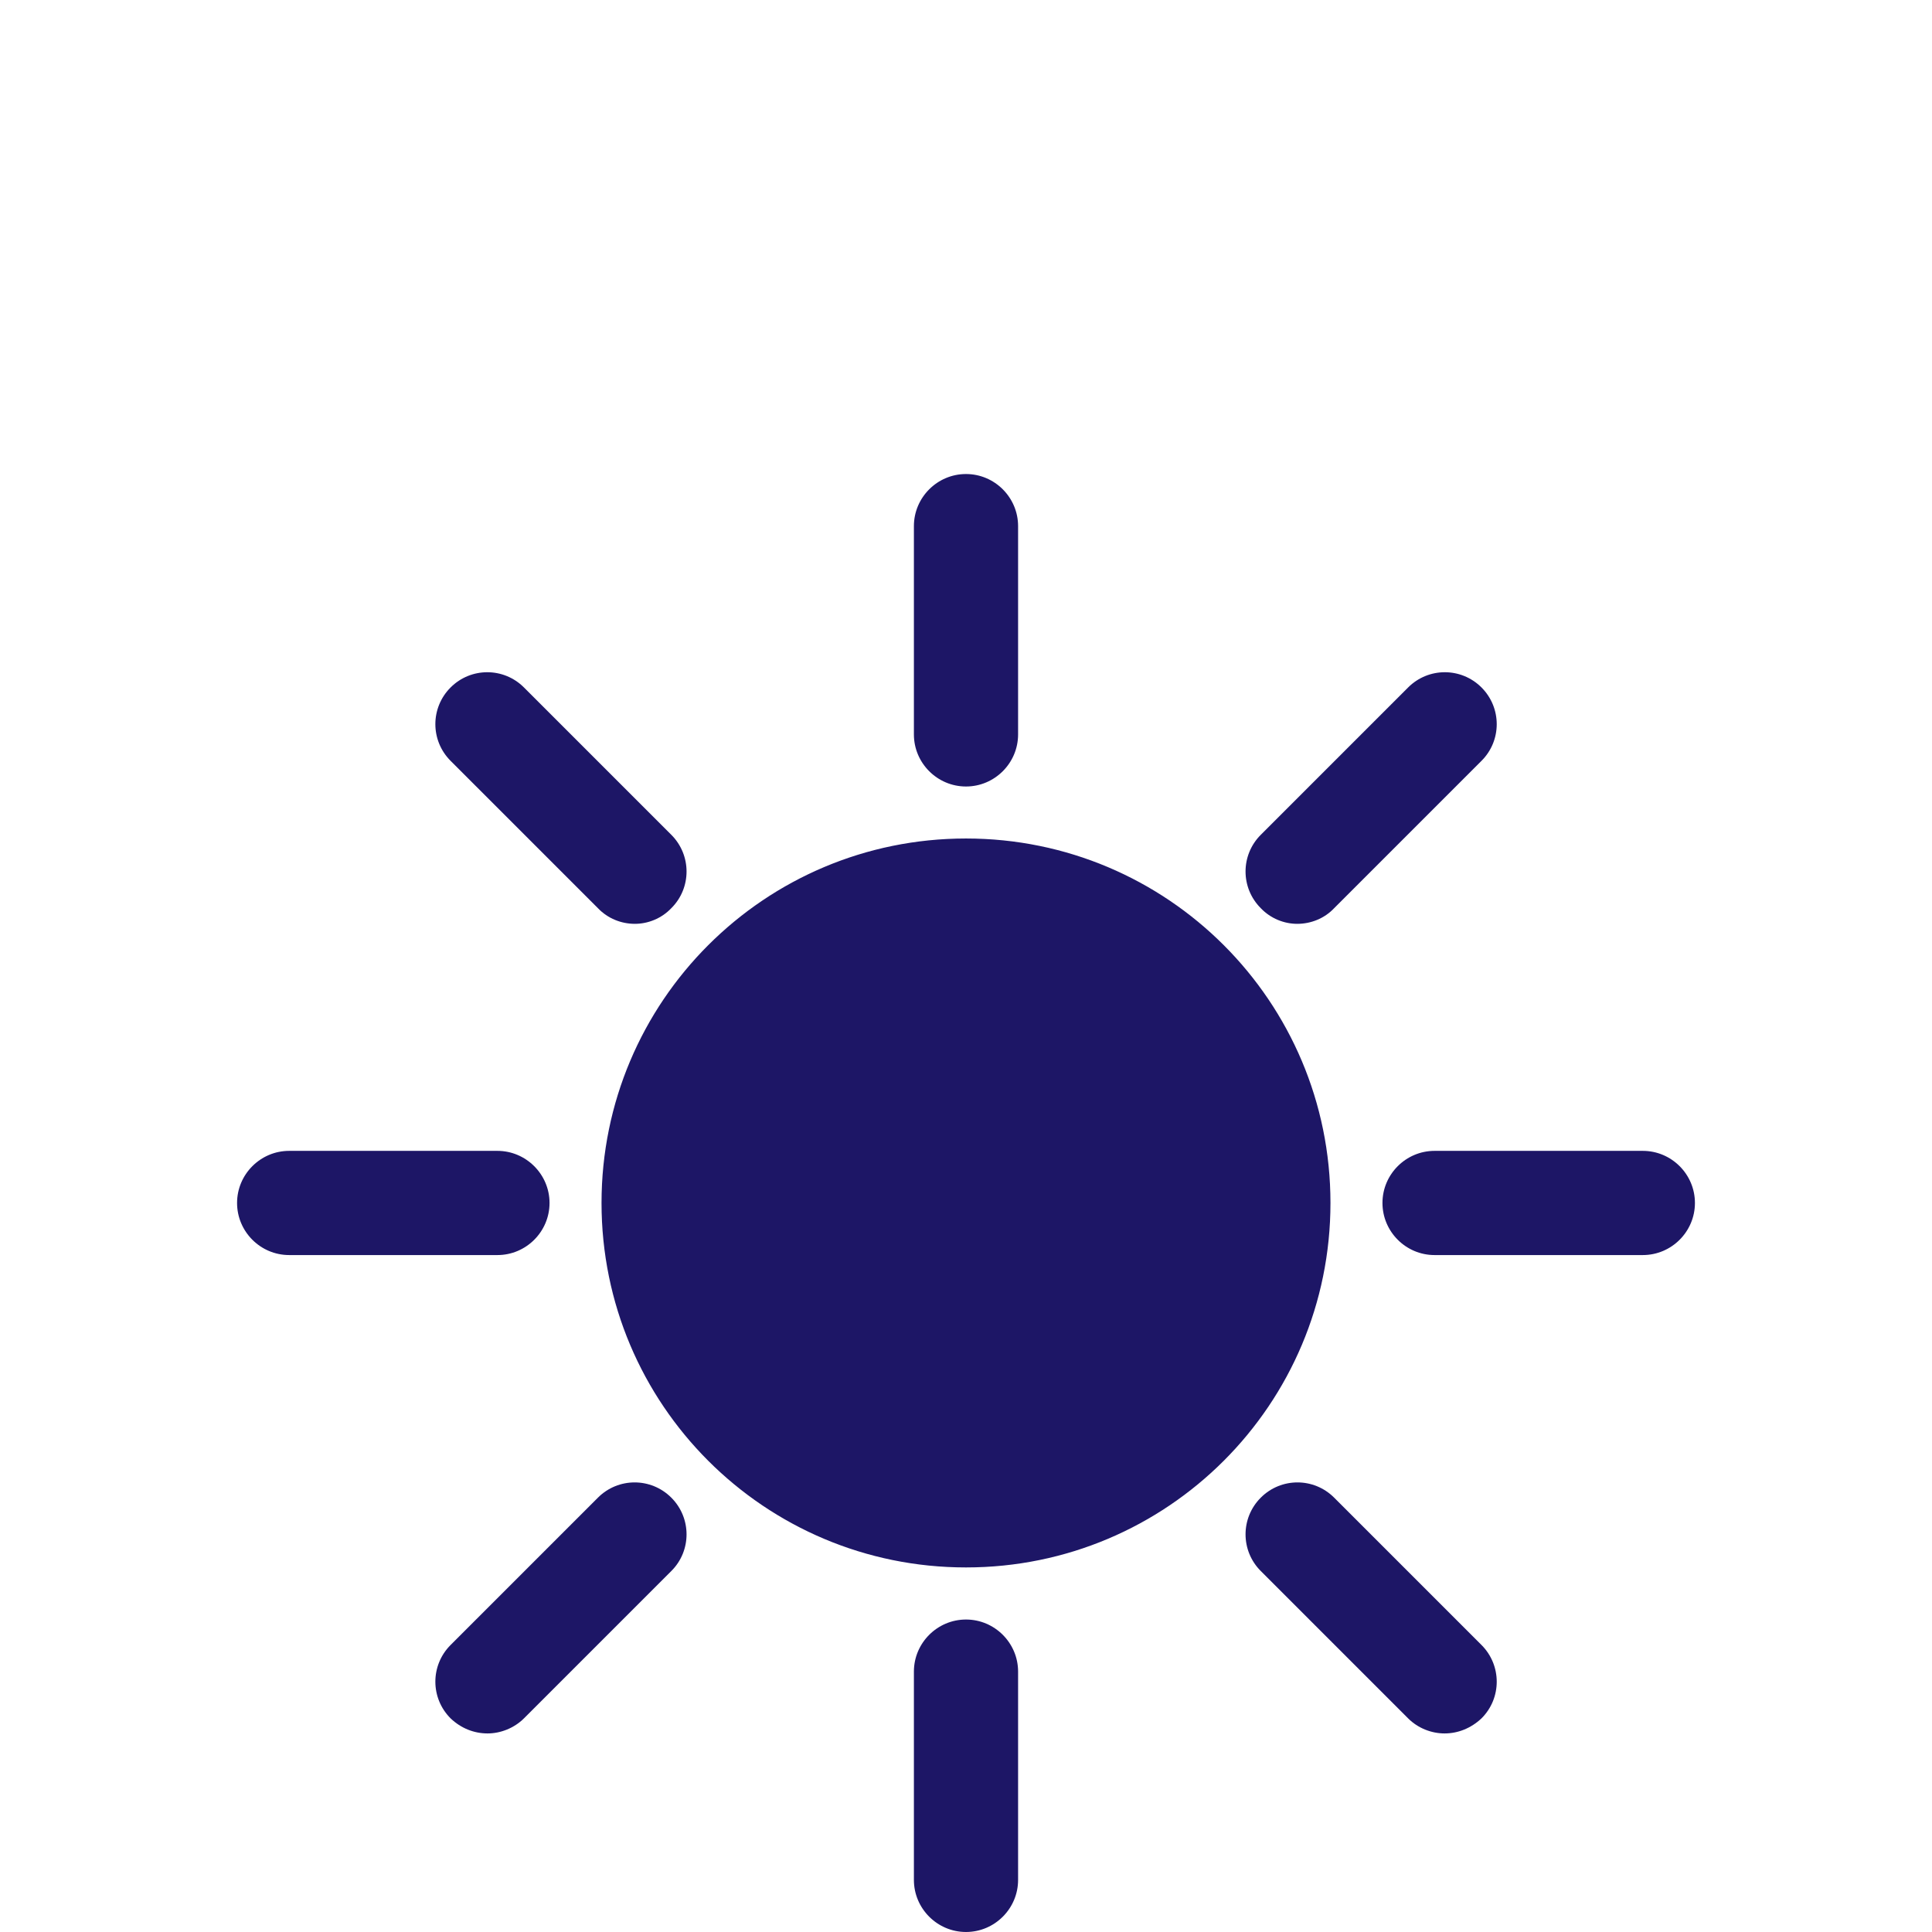
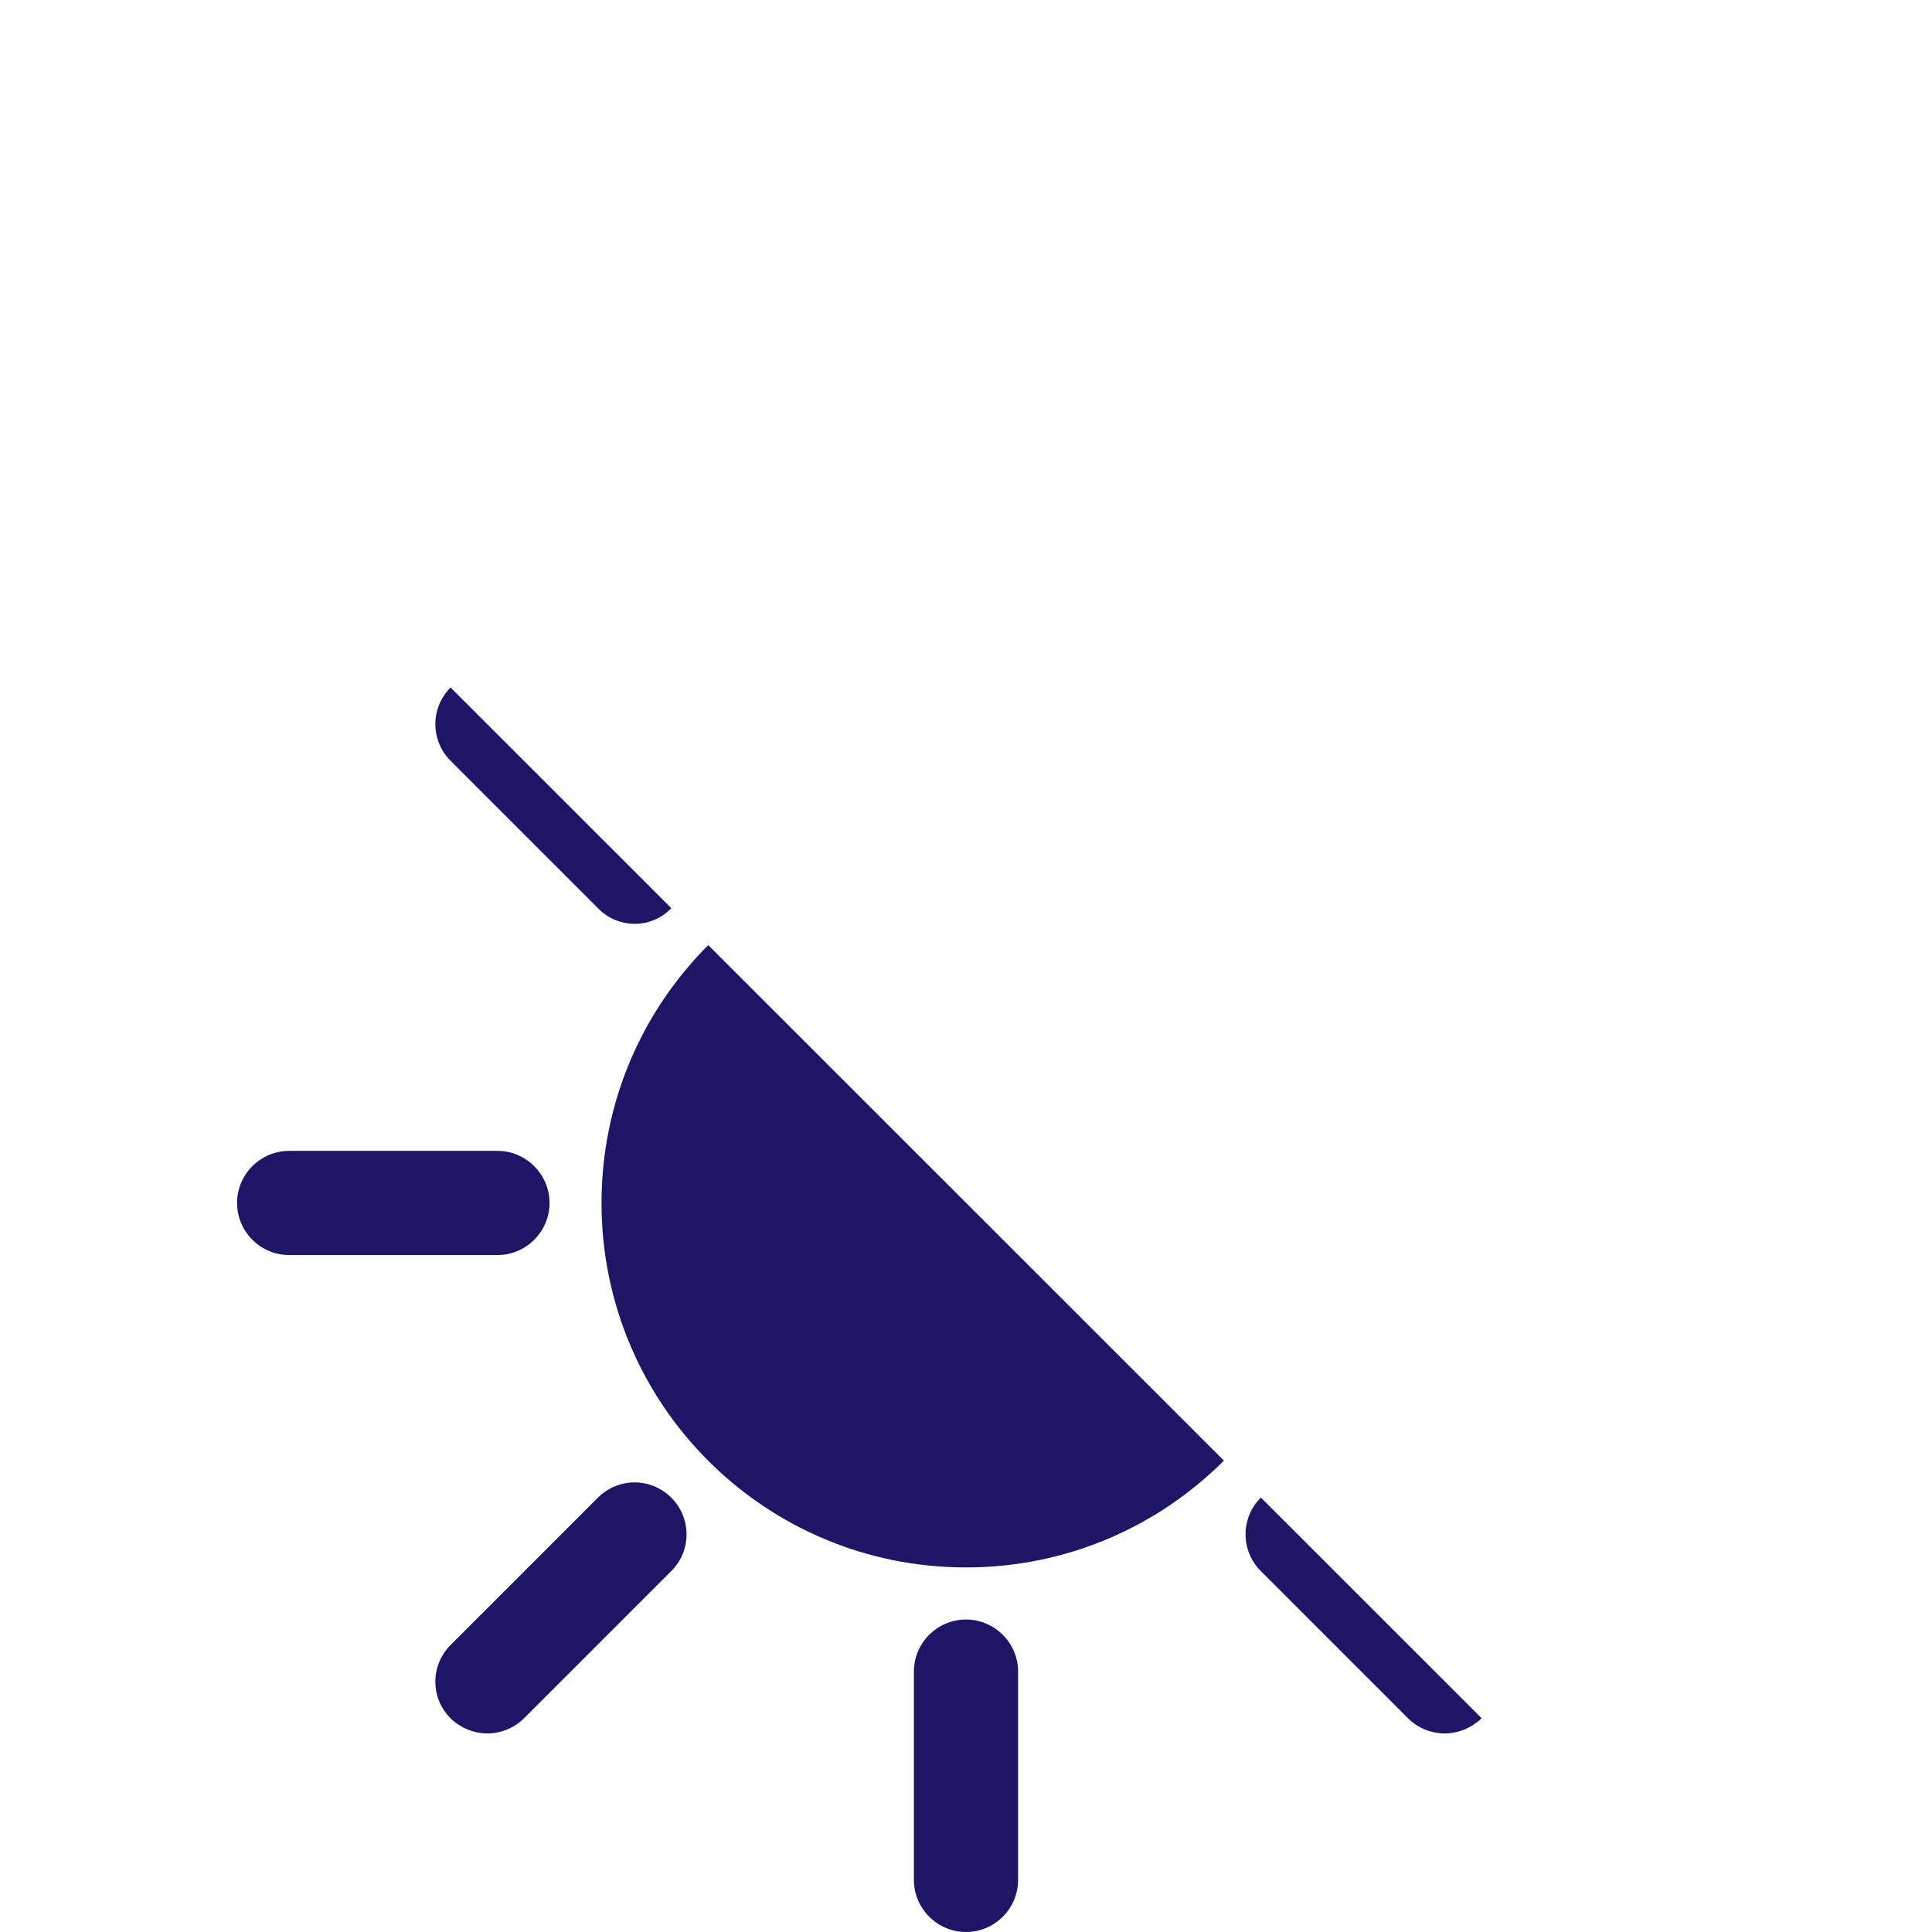
<svg xmlns="http://www.w3.org/2000/svg" version="1.0" preserveAspectRatio="xMidYMid meet" height="1024" viewBox="0 0 768 768" zoomAndPan="magnify" width="1024">
  <defs>
    <clipPath id="fc1d8d5c1a">
-       <path clip-rule="nonzero" d="M 94.219 188.434 L 673.969 188.434 L 673.969 768 L 94.219 768 Z M 94.219 188.434" />
+       <path clip-rule="nonzero" d="M 94.219 188.434 L 673.969 768 L 94.219 768 Z M 94.219 188.434" />
    </clipPath>
  </defs>
-   <rect fill-opacity="1" height="921.6" y="-76.8" fill="#ffffff" width="921.6" x="-76.8" />
  <rect fill-opacity="1" height="921.6" y="-76.8" fill="#ffffff" width="921.6" x="-76.8" />
  <g clip-path="url(#fc1d8d5c1a)">
    <path fill-rule="nonzero" fill-opacity="1" d="M 266.859 331.848 L 208.285 273.277 C 200.211 265.203 187.191 265.203 179.117 273.277 C 171.043 281.352 171.043 294.371 179.117 302.445 L 237.688 361.016 C 241.629 365.152 247 367.238 252.371 367.238 C 257.547 367.238 262.918 365.152 266.859 361.016 C 274.934 352.98 274.934 339.922 266.859 331.848 Z M 197.738 457.488 L 114.945 457.488 C 103.547 457.488 94.238 466.801 94.238 478.195 C 94.238 489.594 103.547 498.906 114.945 498.906 L 197.738 498.906 C 209.137 498.906 218.449 489.594 218.449 478.195 C 218.449 466.801 209.098 457.488 197.738 457.488 Z M 266.859 595.34 C 258.781 587.262 245.762 587.262 237.688 595.34 L 179.117 653.91 C 171.043 661.984 171.043 675.004 179.117 683.078 C 183.25 687.02 188.43 689.066 193.801 689.066 C 198.977 689.066 204.348 686.98 208.285 683.078 L 266.859 624.508 C 274.934 616.473 274.934 603.414 266.859 595.34 Z M 384 643.785 C 372.602 643.785 363.289 653.098 363.289 664.496 L 363.289 747.289 C 363.289 758.688 372.602 767.996 384 767.996 C 395.395 767.996 404.707 758.688 404.707 747.289 L 404.707 664.496 C 404.707 653.098 395.395 643.785 384 643.785 Z M 588.918 653.91 L 530.348 595.34 C 522.273 587.262 509.254 587.262 501.18 595.34 C 493.105 603.414 493.105 616.434 501.18 624.508 L 559.75 683.078 C 563.691 687.02 569.059 689.066 574.238 689.066 C 579.605 689.066 584.785 686.98 588.918 683.078 C 596.992 675.043 596.992 661.984 588.918 653.91 Z M 653.051 457.488 L 570.258 457.488 C 558.859 457.488 549.551 466.801 549.551 478.195 C 549.551 489.594 558.859 498.906 570.258 498.906 L 653.051 498.906 C 664.449 498.906 673.762 489.594 673.762 478.195 C 673.762 466.801 664.449 457.488 653.051 457.488 Z M 588.918 273.277 C 580.844 265.203 567.824 265.203 559.75 273.277 L 501.18 331.848 C 493.105 339.922 493.105 352.941 501.18 361.016 C 505.121 365.152 510.488 367.238 515.668 367.238 C 521.035 367.238 526.445 365.152 530.348 361.016 L 588.918 302.445 C 596.992 294.41 596.992 281.352 588.918 273.277 Z M 384 188.434 C 372.602 188.434 363.289 197.746 363.289 209.145 L 363.289 291.938 C 363.289 303.336 372.602 312.645 384 312.645 C 395.395 312.645 404.707 303.336 404.707 291.938 L 404.707 209.145 C 404.707 197.746 395.395 188.434 384 188.434 Z M 528.879 478.195 C 528.879 558.285 464.09 623.078 384 623.078 C 303.91 623.078 239.117 558.285 239.117 478.195 C 239.117 398.105 303.91 333.316 384 333.316 C 464.09 333.316 528.879 398.105 528.879 478.195 Z M 528.879 478.195" fill="#1d1666" />
  </g>
</svg>